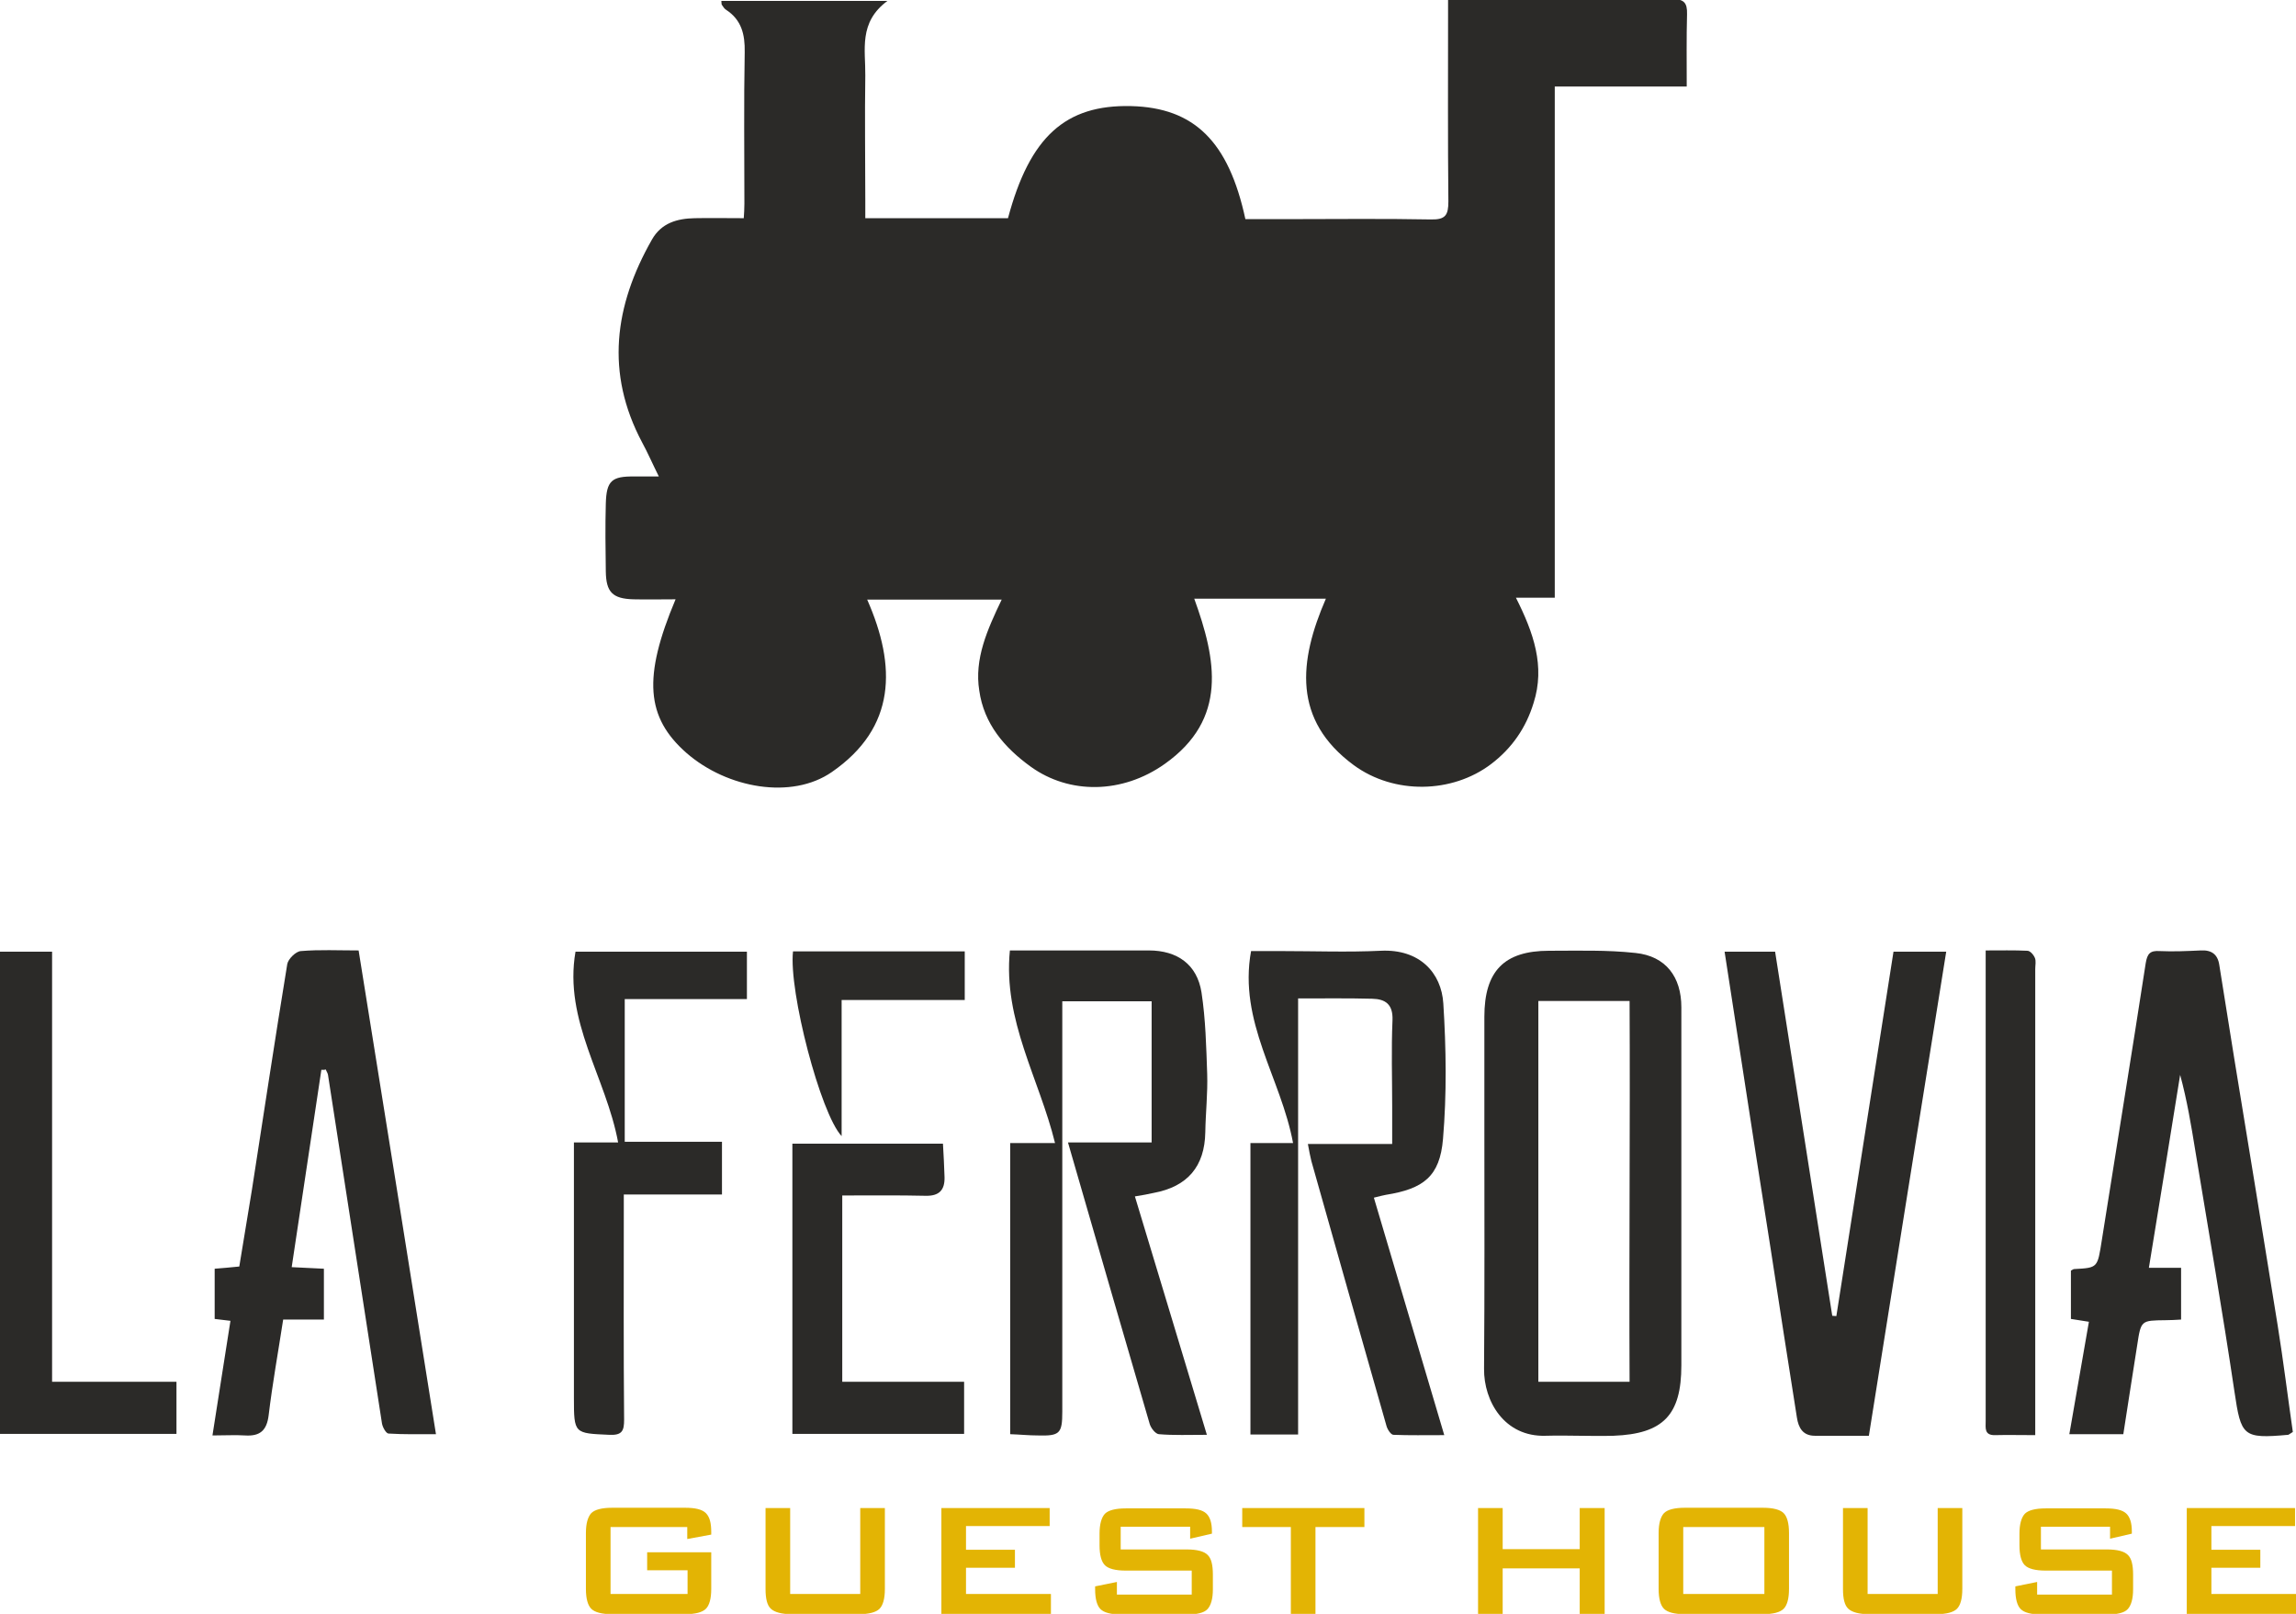
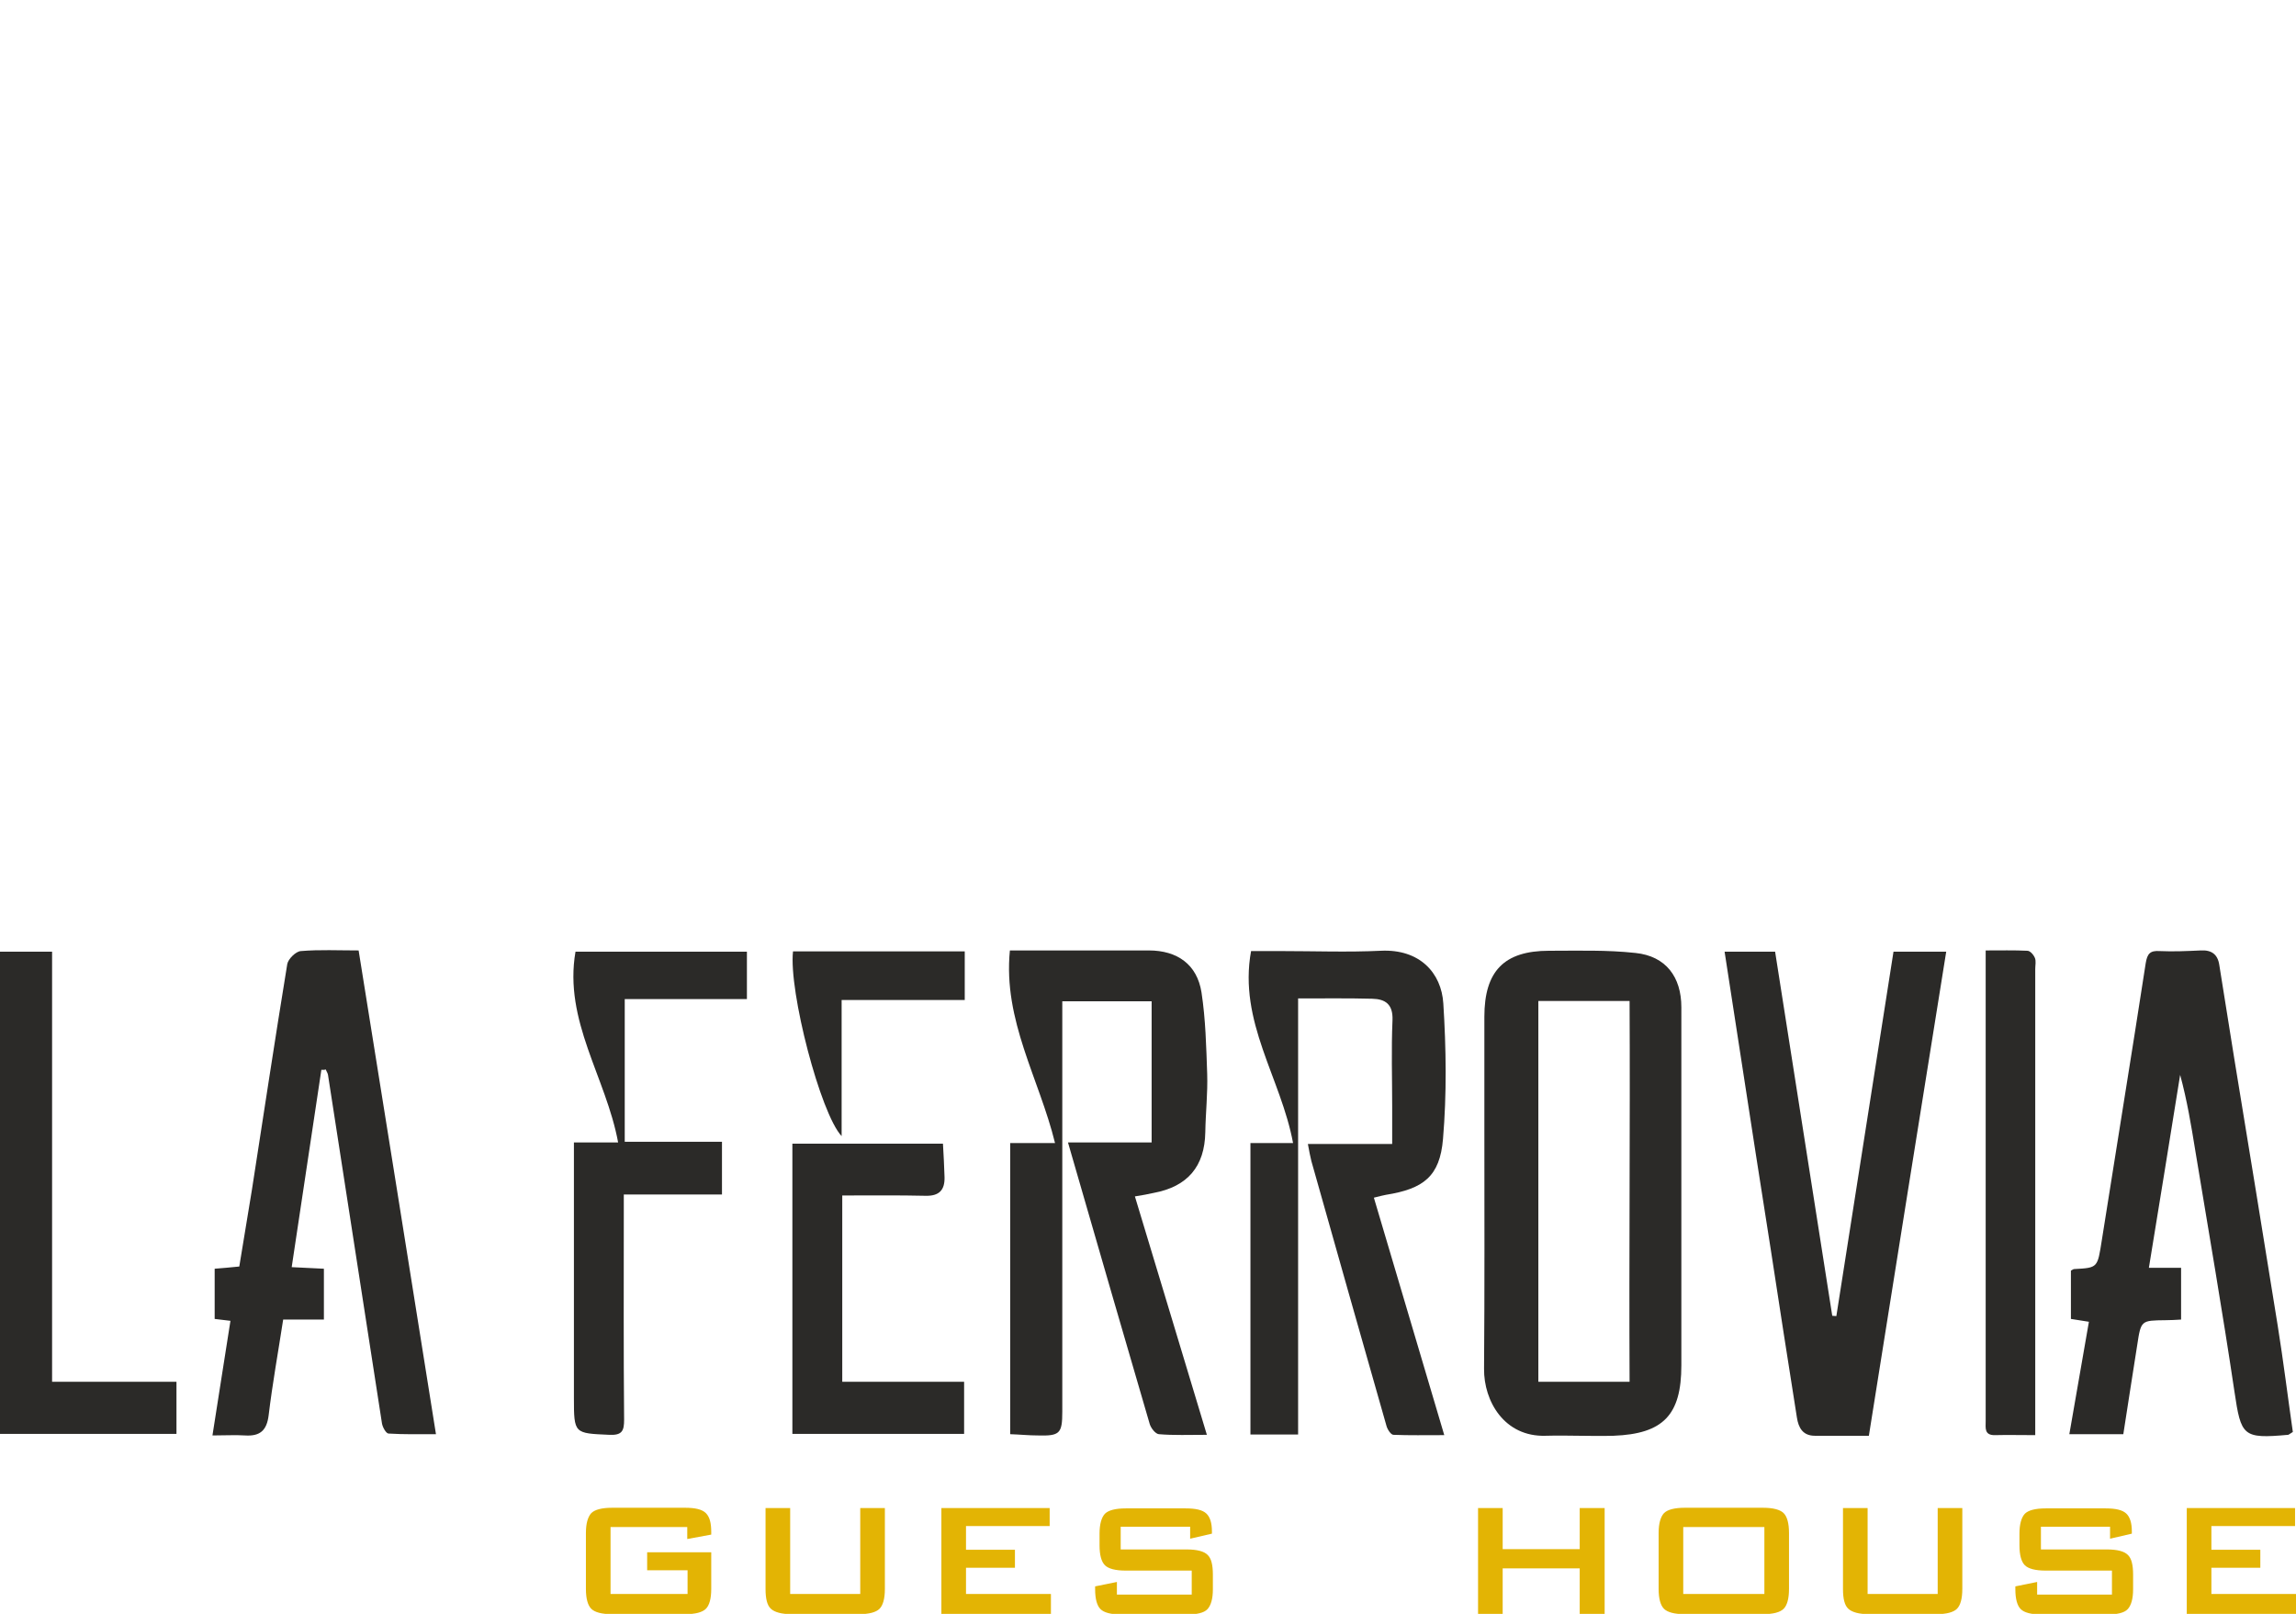
<svg xmlns="http://www.w3.org/2000/svg" version="1.1" id="Livello_1" x="0px" y="0px" viewBox="0 0 727.3 511.1" enable-background="new 0 0 727.3 511.1" xml:space="preserve">
  <g>
    <g id="Logotype" fill="#2B2A28">
-       <path d="M317.3,189.9c-14.6,0-28.4,0-42.6,0c9.3,21.1,9.2,40.5-11.2,54.6c-12.7,8.8-33.1,5.2-46-6c-12.9-11.3-13.9-24-3.5-48.7    c-4.6,0-9,0.1-13.4,0c-6.6-0.2-8.6-2.3-8.7-8.8c-0.1-7.2-0.2-14.3,0-21.5c0.2-7.3,1.9-8.7,9.1-8.6c2.3,0,4.5,0,7.7,0    c-2-4-3.5-7.5-5.3-10.8c-11.7-22-8.8-43.3,3.1-64.2c3-5.3,8-6.7,13.6-6.8c5-0.1,10,0,15.5,0c0.1-1.4,0.2-3,0.2-4.6    c0-16-0.2-32,0.1-48c0.1-5.6-1-10.2-5.9-13.4c-0.5-0.3-0.9-0.9-1.3-1.5c-0.2-0.2-0.1-0.6-0.2-1.3c17,0,34,0,52.6,0    c-9.2,6.8-6.9,15.5-7,23.6c-0.2,13.2,0,26.3,0,39.5c0,1.8,0,3.6,0,5.7c15.4,0,30.3,0,45.2,0c6.9-25.8,18.2-36,39-35.5    c20,0.5,30.9,11.2,36.2,35.8c4.2,0,8.5,0,12.8,0c15.3,0,30.7-0.2,46,0.1c4.6,0.1,5.5-1.4,5.5-5.7c-0.2-19.3-0.1-38.7-0.1-58    c0-1.8,0-3.6,0-6c2.7,0,4.8,0,6.9,0c21.3,0,42.7,0.1,64-0.1c3.8,0,4.9,1.1,4.8,4.8c-0.2,7.5-0.1,14.9-0.1,22.9    c-14.1,0-27.7,0-41.8,0c0,54.1,0,107.7,0,161.9c-4.2,0-7.9,0-12.3,0c5.6,11.1,9.3,21.7,5.6,33.3c-2.4,7.9-6.9,14.4-13.5,19.4    c-12.3,9.3-30.7,9.7-43.5,0.3c-19.4-14.3-17.4-32.9-8.8-52.7c-14.2,0-28,0-41.7,0c7,19.3,10.7,38.1-9.3,52.3    c-13.5,9.6-30.3,9.7-42.5,0.9c-8.3-6-14.8-13.5-16.3-24.1C308.6,208.7,312.7,199.5,317.3,189.9z" />
      <path d="M532.6,377.4c0,18.3,0,36.6,0,55c0,15.7-5.7,21.7-21.5,22.3c-7.2,0.2-14.3-0.2-21.5,0c-13.1,0.4-19.6-11-19.5-21.2    c0.2-25.3,0.1-50.6,0.1-76c0-11.8,0-23.7,0-35.5c0-14.4,6.2-20.9,20.5-20.9c9.1,0,18.3-0.3,27.4,0.7c9.6,1,14.5,7.6,14.5,17.2    C532.6,338.4,532.6,357.9,532.6,377.4z M487.3,317c0,40.5,0,80.5,0,120.6c9.7,0,19,0,28.9,0c-0.2-41.1,0.2-80.3,0-120.6    C506.1,317,496.9,317,487.3,317z" />
      <path d="M359.5,378.9c7.6,25.2,15.1,49.9,22.8,75.5c-5.7,0-10.5,0.2-15.2-0.2c-1.1-0.1-2.5-1.9-2.9-3.2    c-7.9-27-15.7-53.9-23.5-80.9c-0.7-2.5-1.5-5.1-2.4-8.3c9.1,0,17.7,0,26.5,0c0-15.2,0-29.8,0-44.7c-9.3,0-18.5,0-28.3,0    c0,2,0,3.7,0,5.5c0,41.5,0,83,0,124.5c0,6.9-0.8,7.7-7.8,7.5c-2.8,0-5.6-0.3-8.7-0.4c0-30.8,0-61.2,0-92.2c4.5,0,9.1,0,14.2,0    c-5-20.4-16.5-38.8-14.3-61c4.5,0,8.7,0,13,0c10.3,0,20.7,0,31,0c9,0,15.3,4.4,16.7,13.3c1.3,8.5,1.5,17.2,1.8,25.8    c0.2,6.1-0.5,12.3-0.6,18.5c-0.2,10.8-5.6,17.2-16.4,19.2C363.7,378.2,361.9,378.5,359.5,378.9z" />
      <path d="M411.2,454.3c-5.5,0-10.1,0-15.1,0c0-30.7,0-61.2,0-92.3c4.4,0,8.8,0,13.5,0c-3.8-20.6-17.4-38.4-13.3-60.8    c3.1,0,6.3,0,9.6,0c10.5,0,21,0.4,31.5-0.1c12.3-0.6,19.2,7,19.8,16.7c0.9,14.2,1.1,28.7-0.1,42.9c-1,11.9-6.2,15.8-18.1,17.7    c-1,0.2-1.9,0.4-3.8,0.9c7.4,24.9,14.7,49.5,22.3,75.2c-6,0-11.1,0.1-16.1-0.1c-0.8,0-1.9-1.7-2.2-2.8c-8-28-15.9-55.9-23.8-83.9    c-0.4-1.6-0.7-3.2-1.1-5.4c8.8,0,17.4,0,26.7,0c0-4.2,0-8,0-11.7c0-9.2-0.3-18.3,0.1-27.5c0.2-5.1-2.3-6.7-6.4-6.8    c-7.6-0.2-15.3-0.1-23.5-0.1C411.2,362.7,411.2,408.2,411.2,454.3z" />
      <path d="M726.3,453.5c-1.2,0.7-1.3,0.9-1.5,0.9c-14.4,1.3-14.9,0.4-17-13.7c-3.8-25.5-8.2-50.9-12.4-76.3c-1.3-8-2.6-15.9-4.8-24    c-3.2,20.1-6.5,40.2-9.9,61.1c3.5,0,6.7,0,10.2,0c0,5.8,0,10.8,0,16.4c-1.7,0.1-3.3,0.2-4.9,0.2c-7.8,0.1-7.8,0-9,7.9    c-1.5,9.3-2.9,18.7-4.4,28.2c-5.6,0-10.8,0-17.1,0c2.1-11.9,4.1-23.6,6.2-35.6c-2-0.3-3.8-0.6-5.7-0.9c0-5.2,0-10.3,0-15.3    c0.5-0.3,0.8-0.5,1.1-0.5c7.5-0.4,7.3-0.4,8.7-9.2c4.6-29.2,9.4-58.5,13.9-87.7c0.5-3,1.4-4,4.4-3.8c4.3,0.2,8.7,0,13-0.2    c3.4-0.2,5.4,1.2,5.9,4.6c1.6,10,3.2,20,4.8,30c4.6,28.1,9.2,56.1,13.7,84.2C723.3,431,724.7,442.4,726.3,453.5z" />
      <path d="M101.8,338.8c-3.1,20.6-6.2,41.2-9.4,62.5c3.7,0.2,6.7,0.3,10.2,0.5c0,5.2,0,10.4,0,16.1c-4.3,0-8.6,0-12.9,0    c-1.6,10.4-3.4,20.3-4.6,30.3c-0.6,4.9-2.8,6.7-7.5,6.4c-3.1-0.2-6.2,0-10.3,0c2-12.6,3.8-24.4,5.7-36.3c-1.7-0.2-3.2-0.4-5-0.6    c0-5.2,0-10.5,0-15.9c2.6-0.2,4.8-0.4,7.8-0.7c1.3-8.1,2.7-16.2,4-24.3c3.7-23.8,7.3-47.7,11.2-71.5c0.3-1.6,2.7-4,4.3-4.1    c5.9-0.5,11.9-0.2,18.3-0.2c8.2,51,16.3,101.7,24.5,153.2c-5.3,0-10.2,0.1-15-0.2c-0.8,0-1.9-2-2.1-3.2    c-5.7-36.8-11.4-73.6-17.1-110.4c-0.1-0.6-0.5-1.1-0.7-1.7C102.6,338.9,102.2,338.8,101.8,338.8z" />
      <path d="M562.3,301.4c6.1,39,12.1,77.1,18.1,115.3c0.4,0,0.9,0.1,1.3,0.1c6-38.4,12-76.7,18.1-115.4c5.5,0,10.7,0,16.7,0    c-8.2,51-16.3,101.8-24.5,153.3c-5.9,0-11.5,0-17.1,0c-3.8,0-5.2-2.5-5.7-5.8c-2.8-17.6-5.5-35.1-8.2-52.7    c-3.2-20.4-6.4-40.7-9.5-61.1c-1.7-11.1-3.4-22.2-5.2-33.7C552,301.4,557.2,301.4,562.3,301.4z" />
      <path d="M228.7,361.6c0,6,0,11.1,0,16.7c-10.2,0-20.3,0-31.1,0c0,2.5,0,4.4,0,6.3c0,21.7-0.1,43.3,0.1,65c0,3.5-0.6,5-4.7,4.8    c-11.1-0.5-11.2-0.3-11.2-11.7c0-25,0-50,0-75c0-1.8,0-3.6,0-5.9c4.9,0,9.3,0,14,0c-3.8-20.6-17.3-38.5-13.5-60.4    c18,0,35.9,0,54.3,0c0,4.8,0,9.6,0,15c-12.7,0-25.5,0-38.7,0c0,15.2,0,29.9,0,45.2C208,361.6,218.1,361.6,228.7,361.6z" />
      <path d="M0,301.4c5.7,0,10.9,0,16.5,0c0,45.5,0,90.5,0,136.2c13.3,0,26.2,0,39.4,0c0,5.7,0,10.9,0,16.5c-18.7,0-37.2,0-56,0    C0,403.1,0,352.5,0,301.4z" />
      <path d="M251,454.1c0-30.8,0-61.2,0-91.9c16,0,31.7,0,47.7,0c0.2,3.6,0.4,7.1,0.5,10.6c0.1,4.1-1.7,6-6,5.9    c-8.6-0.2-17.3-0.1-26.4-0.1c0,19.7,0,39.1,0,59c12.7,0,25.5,0,38.6,0c0,5.7,0,10.9,0,16.5C287.4,454.1,269.3,454.1,251,454.1z" />
      <path d="M644.7,454.5c-4.8,0-8.8-0.1-12.7,0c-3.5,0.1-3-2.3-3-4.4c0-12,0-24,0-36c0-35.8,0-71.6,0-107.4c0-1.6,0-3.3,0-5.7    c4.7,0,9-0.1,13.2,0.1c0.9,0,2,1.3,2.4,2.3c0.4,1,0.1,2.3,0.1,3.5c0,47.5,0,94.9,0,142.4C644.7,450.8,644.7,452.3,644.7,454.5z" />
      <path d="M251.2,301.3c18.2,0,36.1,0,54.4,0c0,5.1,0,10,0,15.4c-12.9,0-25.7,0-39,0c0,14.5,0,28.5,0,43.1    C259.9,352.7,249.8,313.9,251.2,301.3z" />
    </g>
    <g id="Lettering" fill="#E3B404">
      <path d="M217.8,483.6h-24.4v21.2h24.4v-7.5H205v-5.7h20.3v11.6c0,3.1-0.6,5.2-1.7,6.3c-1.1,1.1-3.3,1.7-6.6,1.7    h-23.1c-3.3,0-5.5-0.6-6.6-1.7c-1.1-1.1-1.7-3.2-1.7-6.3v-17.7c0-3,0.6-5.1,1.7-6.3c1.1-1.1,3.3-1.7,6.6-1.7H217    c3.2,0,5.4,0.5,6.6,1.7s1.7,3.1,1.7,6v0.8l-7.6,1.4V483.6z" />
      <path d="M250.3,477.6v27.2h22.2v-27.2h7.8v25.6c0,3.1-0.6,5.2-1.7,6.3c-1.1,1.1-3.3,1.7-6.6,1.7h-21.2    c-3.2,0-5.4-0.6-6.6-1.7c-1.2-1.1-1.7-3.2-1.7-6.3v-25.6H250.3z" />
      <path d="M298.2,511.1v-33.5h34.3v5.7H306v7.5h15.5v5.7H306v8.3h26.9v6.3H298.2z" />
      <path d="M377,483.5h-22v7.2h20.9c3.3,0,5.5,0.6,6.6,1.7c1.2,1.1,1.7,3.2,1.7,6.3v4.6c0,3-0.6,5.1-1.7,6.3    s-3.4,1.7-6.6,1.7h-20.7c-3.3,0-5.5-0.6-6.6-1.7s-1.7-3.2-1.7-6.3v-0.9l6.9-1.4v4h23.7v-7.6h-20.9c-3.3,0-5.5-0.6-6.6-1.7    s-1.7-3.2-1.7-6.3v-3.7c0-3,0.6-5.1,1.7-6.3c1.1-1.1,3.3-1.7,6.6-1.7h19c3.2,0,5.3,0.5,6.5,1.6s1.8,3,1.8,5.7v0.7l-6.9,1.6V483.5z    " />
-       <path d="M416.7,483.6v27.5h-7.8v-27.5h-15.4v-6h38.7v6H416.7z" />
      <path d="M468.2,511.1v-33.5h7.8v13h24.4v-13h7.9v33.5h-7.9v-14.4H476v14.4H468.2z" />
      <path d="M525.4,485.5c0-3,0.6-5.1,1.7-6.3c1.1-1.1,3.3-1.7,6.6-1.7h24.7c3.3,0,5.5,0.6,6.6,1.7    c1.1,1.1,1.7,3.2,1.7,6.3v17.7c0,3.1-0.6,5.2-1.7,6.3c-1.1,1.1-3.3,1.7-6.6,1.7h-24.7c-3.3,0-5.5-0.6-6.6-1.7    c-1.1-1.1-1.7-3.2-1.7-6.3V485.5z M533.2,504.8h25.7v-21.2h-25.7V504.8z" />
      <path d="M591.6,477.6v27.2h22.2v-27.2h7.8v25.6c0,3.1-0.6,5.2-1.7,6.3c-1.1,1.1-3.3,1.7-6.6,1.7h-21.2    c-3.2,0-5.4-0.6-6.6-1.7c-1.2-1.1-1.7-3.2-1.7-6.3v-25.6H591.6z" />
      <path d="M668.5,483.5h-22v7.2h20.9c3.3,0,5.5,0.6,6.6,1.7c1.2,1.1,1.7,3.2,1.7,6.3v4.6c0,3-0.6,5.1-1.7,6.3    s-3.4,1.7-6.6,1.7h-20.7c-3.3,0-5.5-0.6-6.6-1.7s-1.7-3.2-1.7-6.3v-0.9l6.9-1.4v4h23.7v-7.6H648c-3.3,0-5.5-0.6-6.6-1.7    s-1.7-3.2-1.7-6.3v-3.7c0-3,0.6-5.1,1.7-6.3c1.1-1.1,3.3-1.7,6.6-1.7h19c3.2,0,5.3,0.5,6.5,1.6s1.8,3,1.8,5.7v0.7l-6.9,1.6V483.5z    " />
      <path d="M692.7,511.1v-33.5H727v5.7h-26.5v7.5H716v5.7h-15.5v8.3h26.9v6.3H692.7z" />
    </g>
  </g>
</svg>